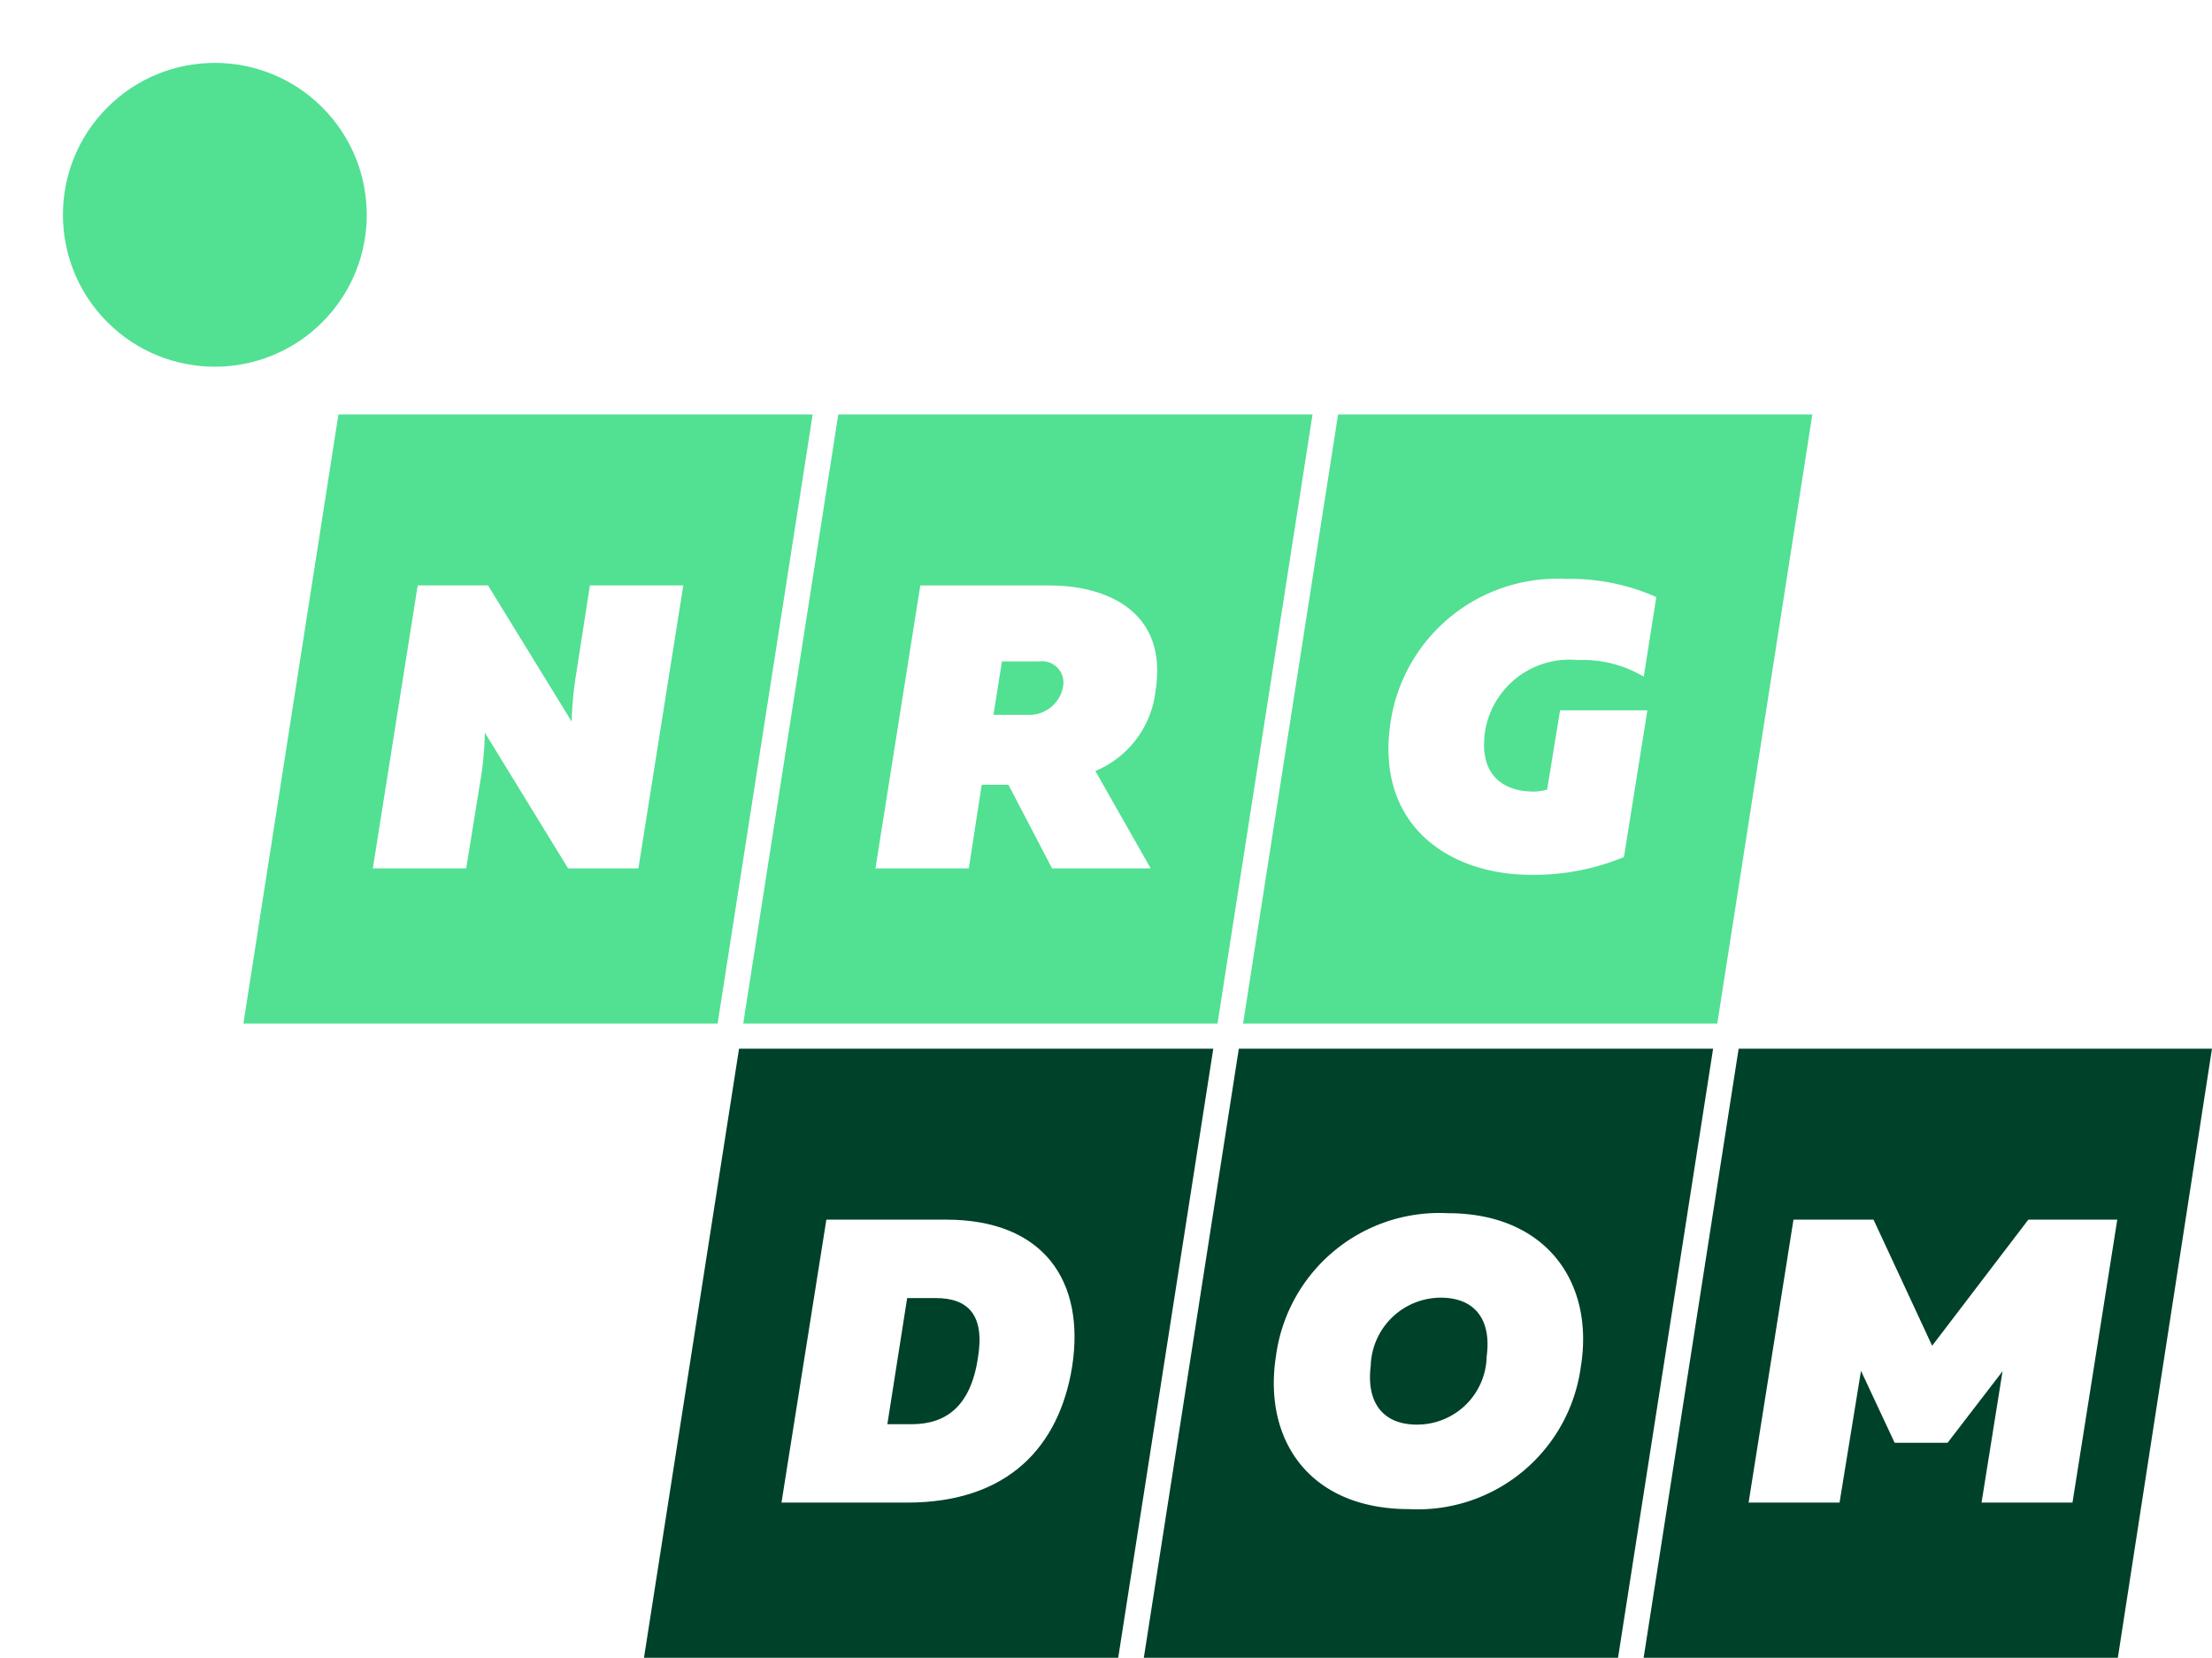
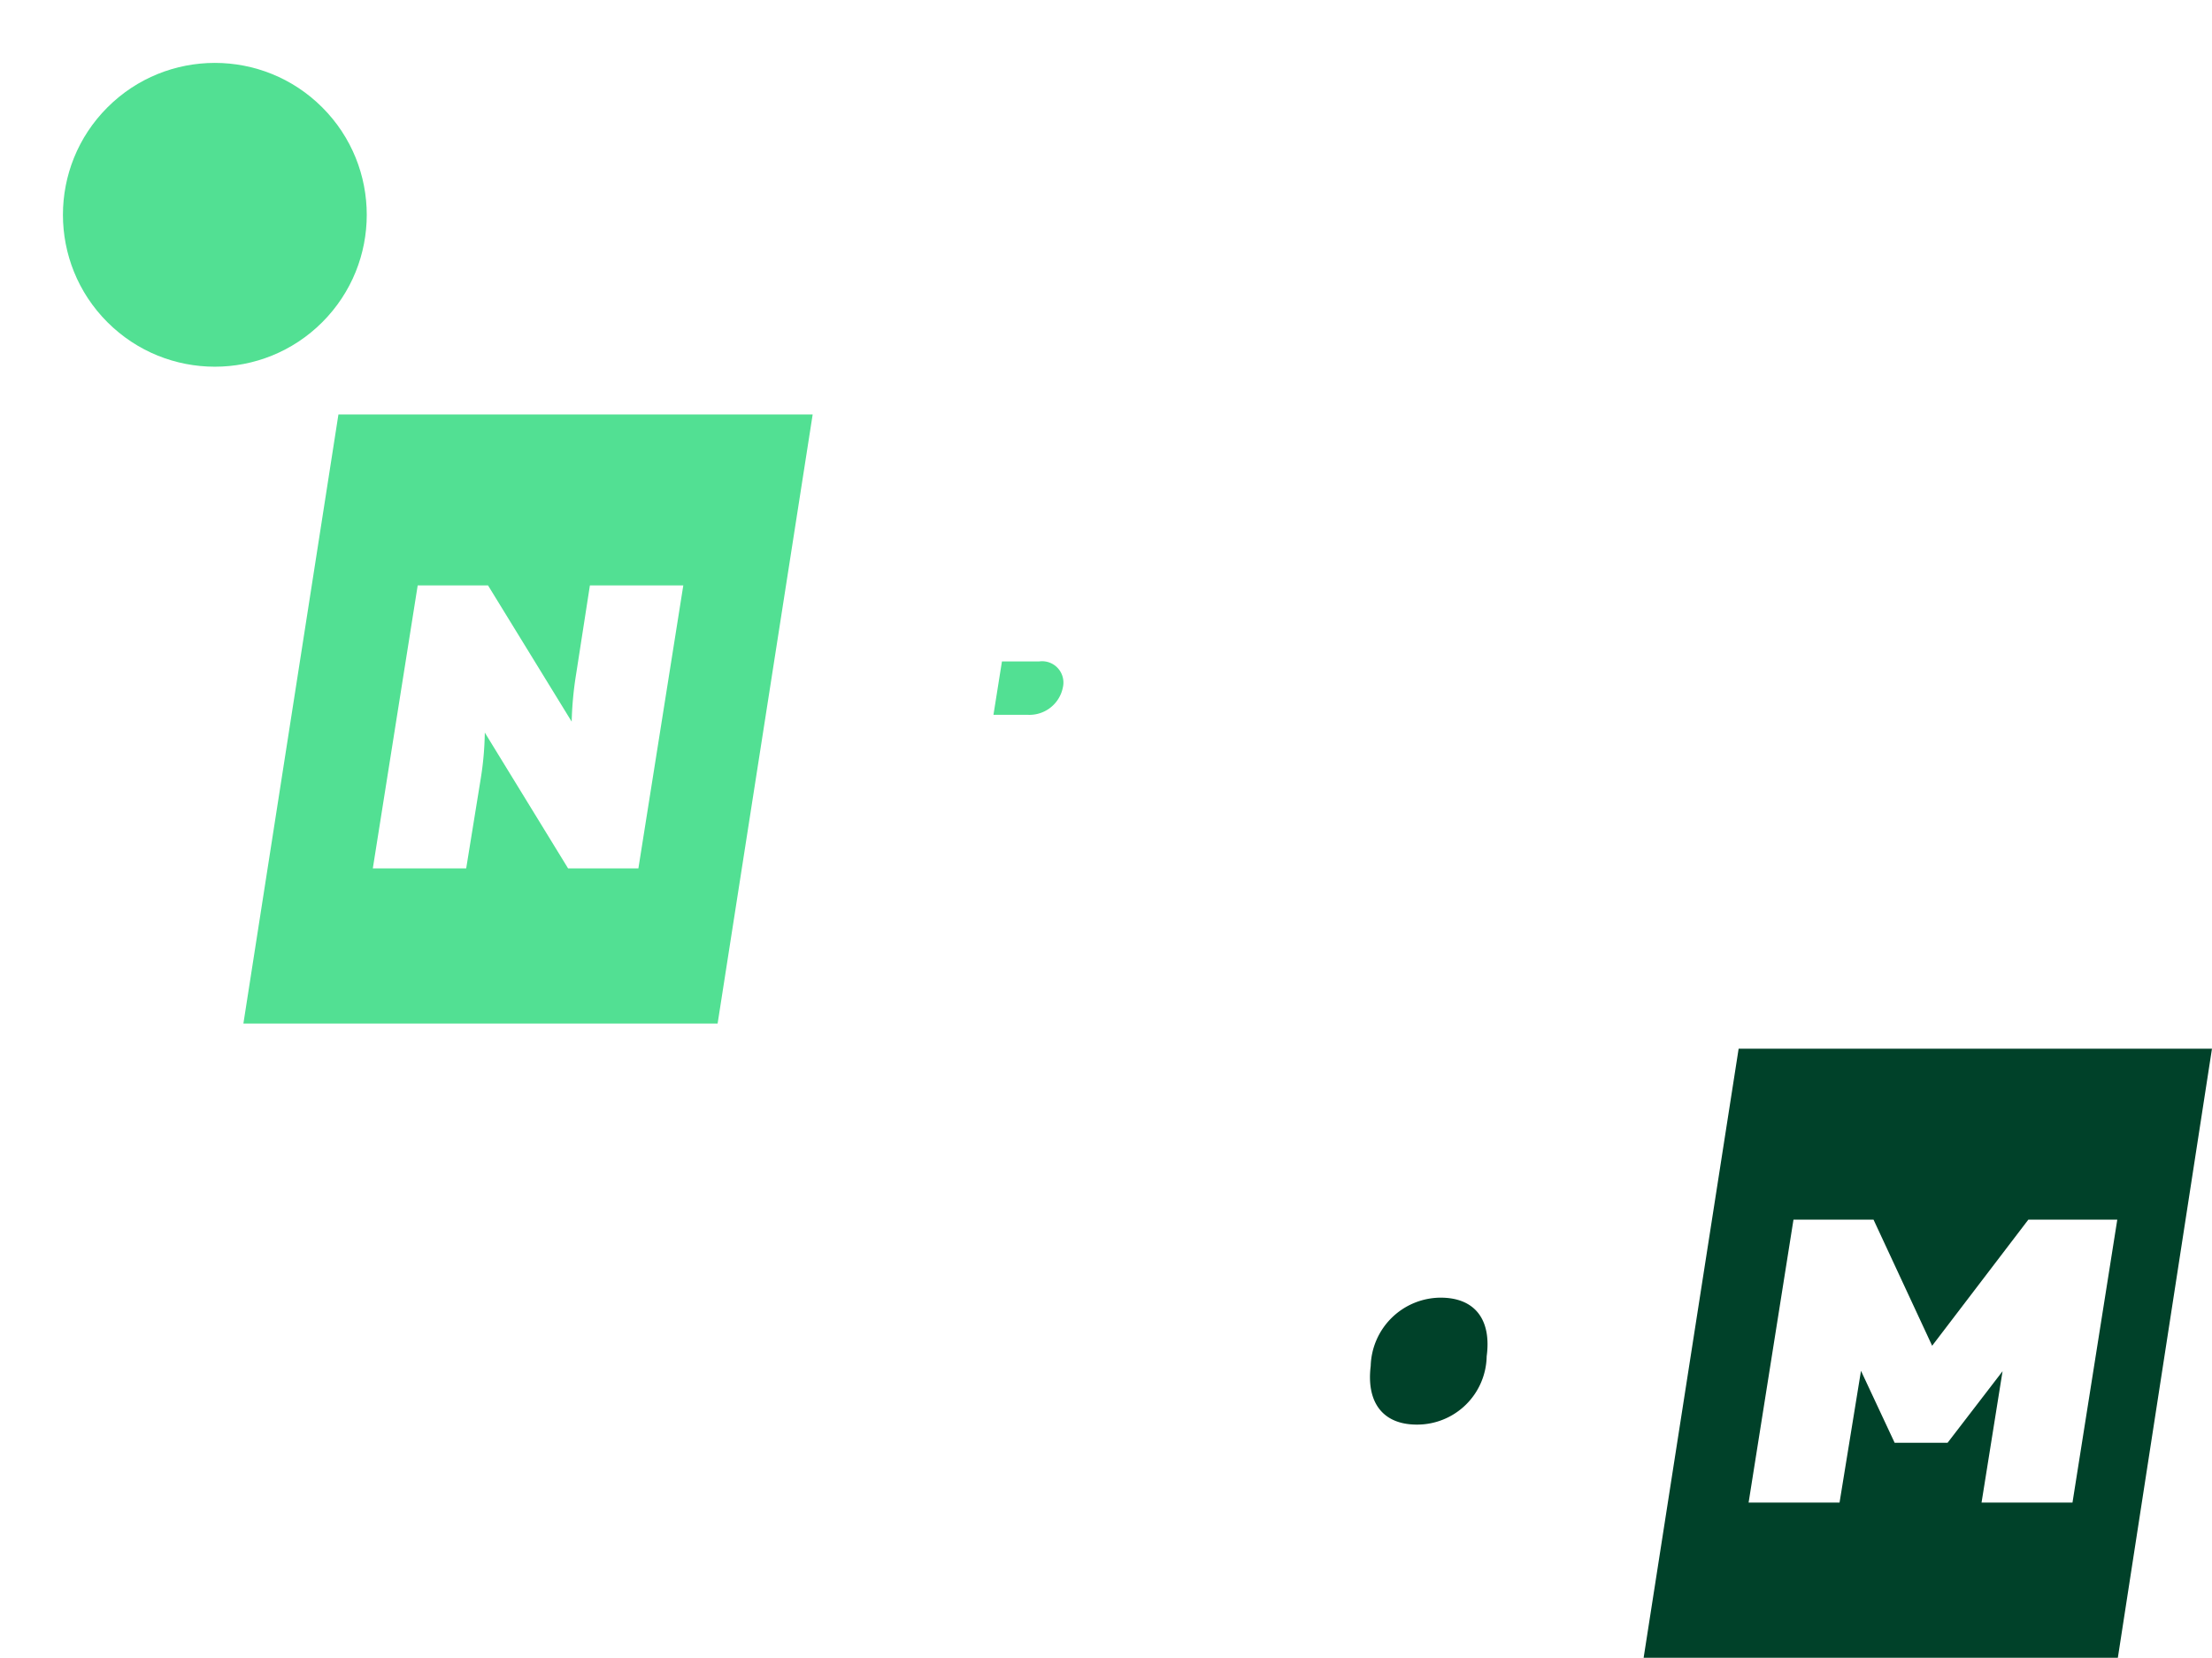
<svg xmlns="http://www.w3.org/2000/svg" id="prefix__Logo_Mobi" width="85.473" height="64.061" data-name="Logo Mobi" viewBox="0 0 85.473 64.061">
  <defs>
    <style>
            .prefix__cls-1{fill:#004129}.prefix__cls-2{fill:#52e093}
        </style>
  </defs>
  <g id="prefix__Group_3623" data-name="Group 3623" transform="translate(24.884 40.525)">
    <g id="prefix__Group_3621" data-name="Group 3621">
-       <path id="prefix__Path_2294" d="M556.13 1107.488l-3.673 23.536h18.324l3.674-23.536zM569 1119.78c-.5 3.093-2.483 5.248-6.373 5.248h-4.857l1.734-10.934h4.623c3.778 0 5.387 2.374 4.873 5.686z" class="prefix__cls-1" data-name="Path 2294" transform="translate(-552.457 -1107.488)" />
-       <path id="prefix__Path_2295" d="M652.308 1207.894H651.2l-.765 4.874h.937c1.312 0 2.28-.672 2.562-2.562.279-1.672-.392-2.312-1.626-2.312z" class="prefix__cls-1" data-name="Path 2295" transform="translate(-641.031 -1198.257)" />
-     </g>
+       </g>
    <g id="prefix__Group_3622" data-name="Group 3622" transform="translate(19.314)">
-       <path id="prefix__Path_2296" d="M757.366 1107.488l-3.671 23.536h18.324l3.674-23.536zm13.215 12.292a6.358 6.358 0 0 1-6.638 5.5c-3.859 0-5.654-2.686-5.139-5.935a6.37 6.37 0 0 1 6.639-5.5c3.795-.001 5.67 2.67 5.138 5.935z" class="prefix__cls-1" data-name="Path 2296" transform="translate(-753.695 -1107.488)" />
      <path id="prefix__Path_2297" d="M847.454 1207.729a2.716 2.716 0 0 0-2.7 2.64c-.172 1.39.453 2.265 1.781 2.265a2.686 2.686 0 0 0 2.7-2.64c.188-1.394-.435-2.265-1.781-2.265z" class="prefix__cls-1" data-name="Path 2297" transform="translate(-835.987 -1198.108)" />
    </g>
    <path id="prefix__Path_2298" d="M958.605 1107.488l-3.671 23.536h18.324l3.637-23.536zm12.9 17.54h-3.514l.812-5.076-2.124 2.764h-2.046l-1.3-2.78-.829 5.092h-3.514l1.734-10.934h3.093l2.265 4.873 3.717-4.873h3.437z" class="prefix__cls-1" data-name="Path 2298" transform="translate(-916.307 -1107.488)" />
  </g>
  <g id="prefix__Group_3625" data-name="Group 3625">
    <path id="prefix__Path_2299" d="M394.848 852.131l-3.672 23.536H409.5l3.673-23.536zm11.591 17.54h-2.717l-3.218-5.248a12.09 12.09 0 0 1-.157 1.78l-.562 3.468h-3.608l1.734-10.934h2.718l3.232 5.263a13.537 13.537 0 0 1 .173-1.843l.531-3.42h3.609z" class="prefix__cls-2" data-name="Path 2299" transform="translate(-381.771 -836.114)" />
    <g id="prefix__Group_3624" data-name="Group 3624" transform="translate(28.719 16.017)">
-       <path id="prefix__Path_2300" d="M596.086 852.131l-3.672 23.536h18.326l3.672-23.536zm12.261 10.669a3.816 3.816 0 0 1-2.327 3.108l2.139 3.765h-3.811l-1.687-3.233h-1.031l-.5 3.233h-3.607l1.733-10.934h5c2.17-.002 4.575.982 4.091 4.061z" class="prefix__cls-2" data-name="Path 2300" transform="translate(-592.414 -852.131)" />
      <path id="prefix__Path_2301" d="M694.927 951.559h-1.437l-.328 2.062h1.312a1.317 1.317 0 0 0 1.374-1.078.824.824 0 0 0-.921-.984z" class="prefix__cls-2" data-name="Path 2301" transform="translate(-683.493 -942.016)" />
    </g>
-     <path id="prefix__Path_2302" d="M797.328 852.131l-3.671 23.536h18.324l3.673-23.536zm7.5 14.572a1.91 1.91 0 0 0 .578-.078l.5-3.061h3.374l-.906 5.67a9.136 9.136 0 0 1-3.578.687c-3.186 0-6.06-1.921-5.435-5.935a6.512 6.512 0 0 1 6.764-5.5 8.173 8.173 0 0 1 3.5.7l-.485 3.077a4.587 4.587 0 0 0-2.546-.641 3.3 3.3 0 0 0-3.577 2.7c-.309 1.928.926 2.378 1.816 2.378z" class="prefix__cls-2" data-name="Path 2302" transform="translate(-745.624 -836.114)" />
    <circle id="prefix__Ellipse_4" cx="5.87" cy="5.87" r="5.87" class="prefix__cls-2" data-name="Ellipse 4" transform="rotate(-45 10.02 4.15)" />
  </g>
</svg>